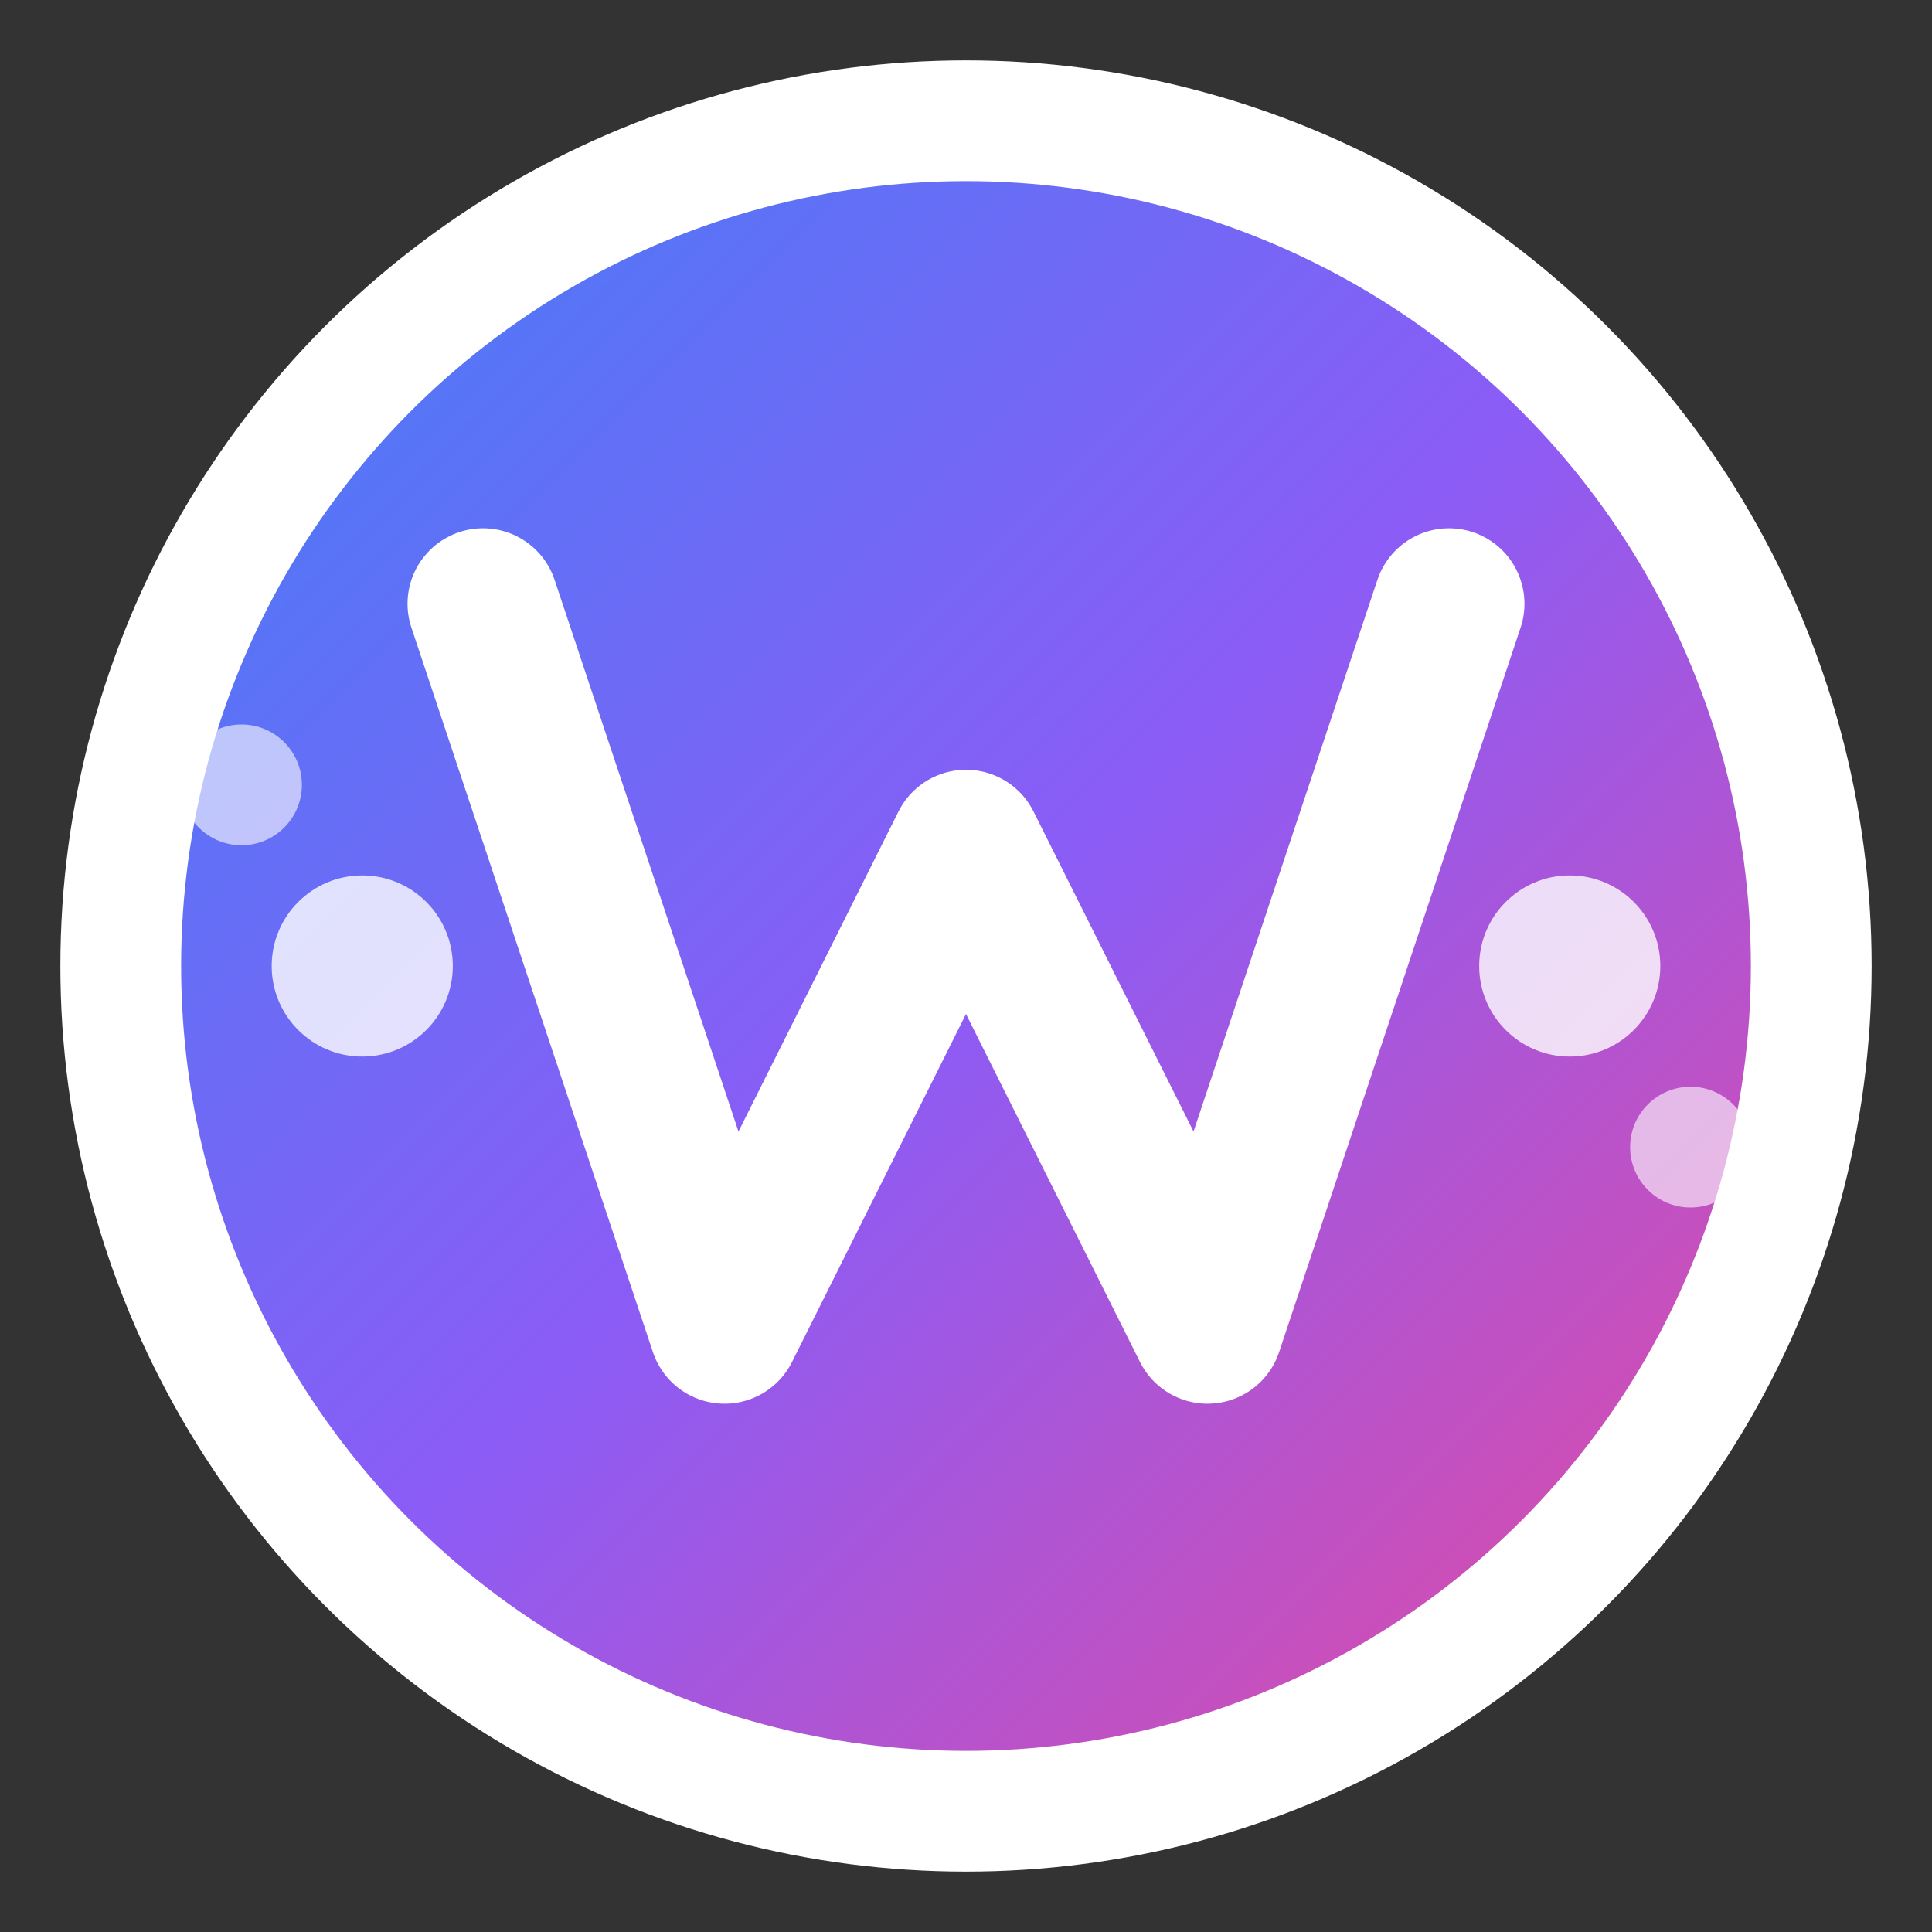
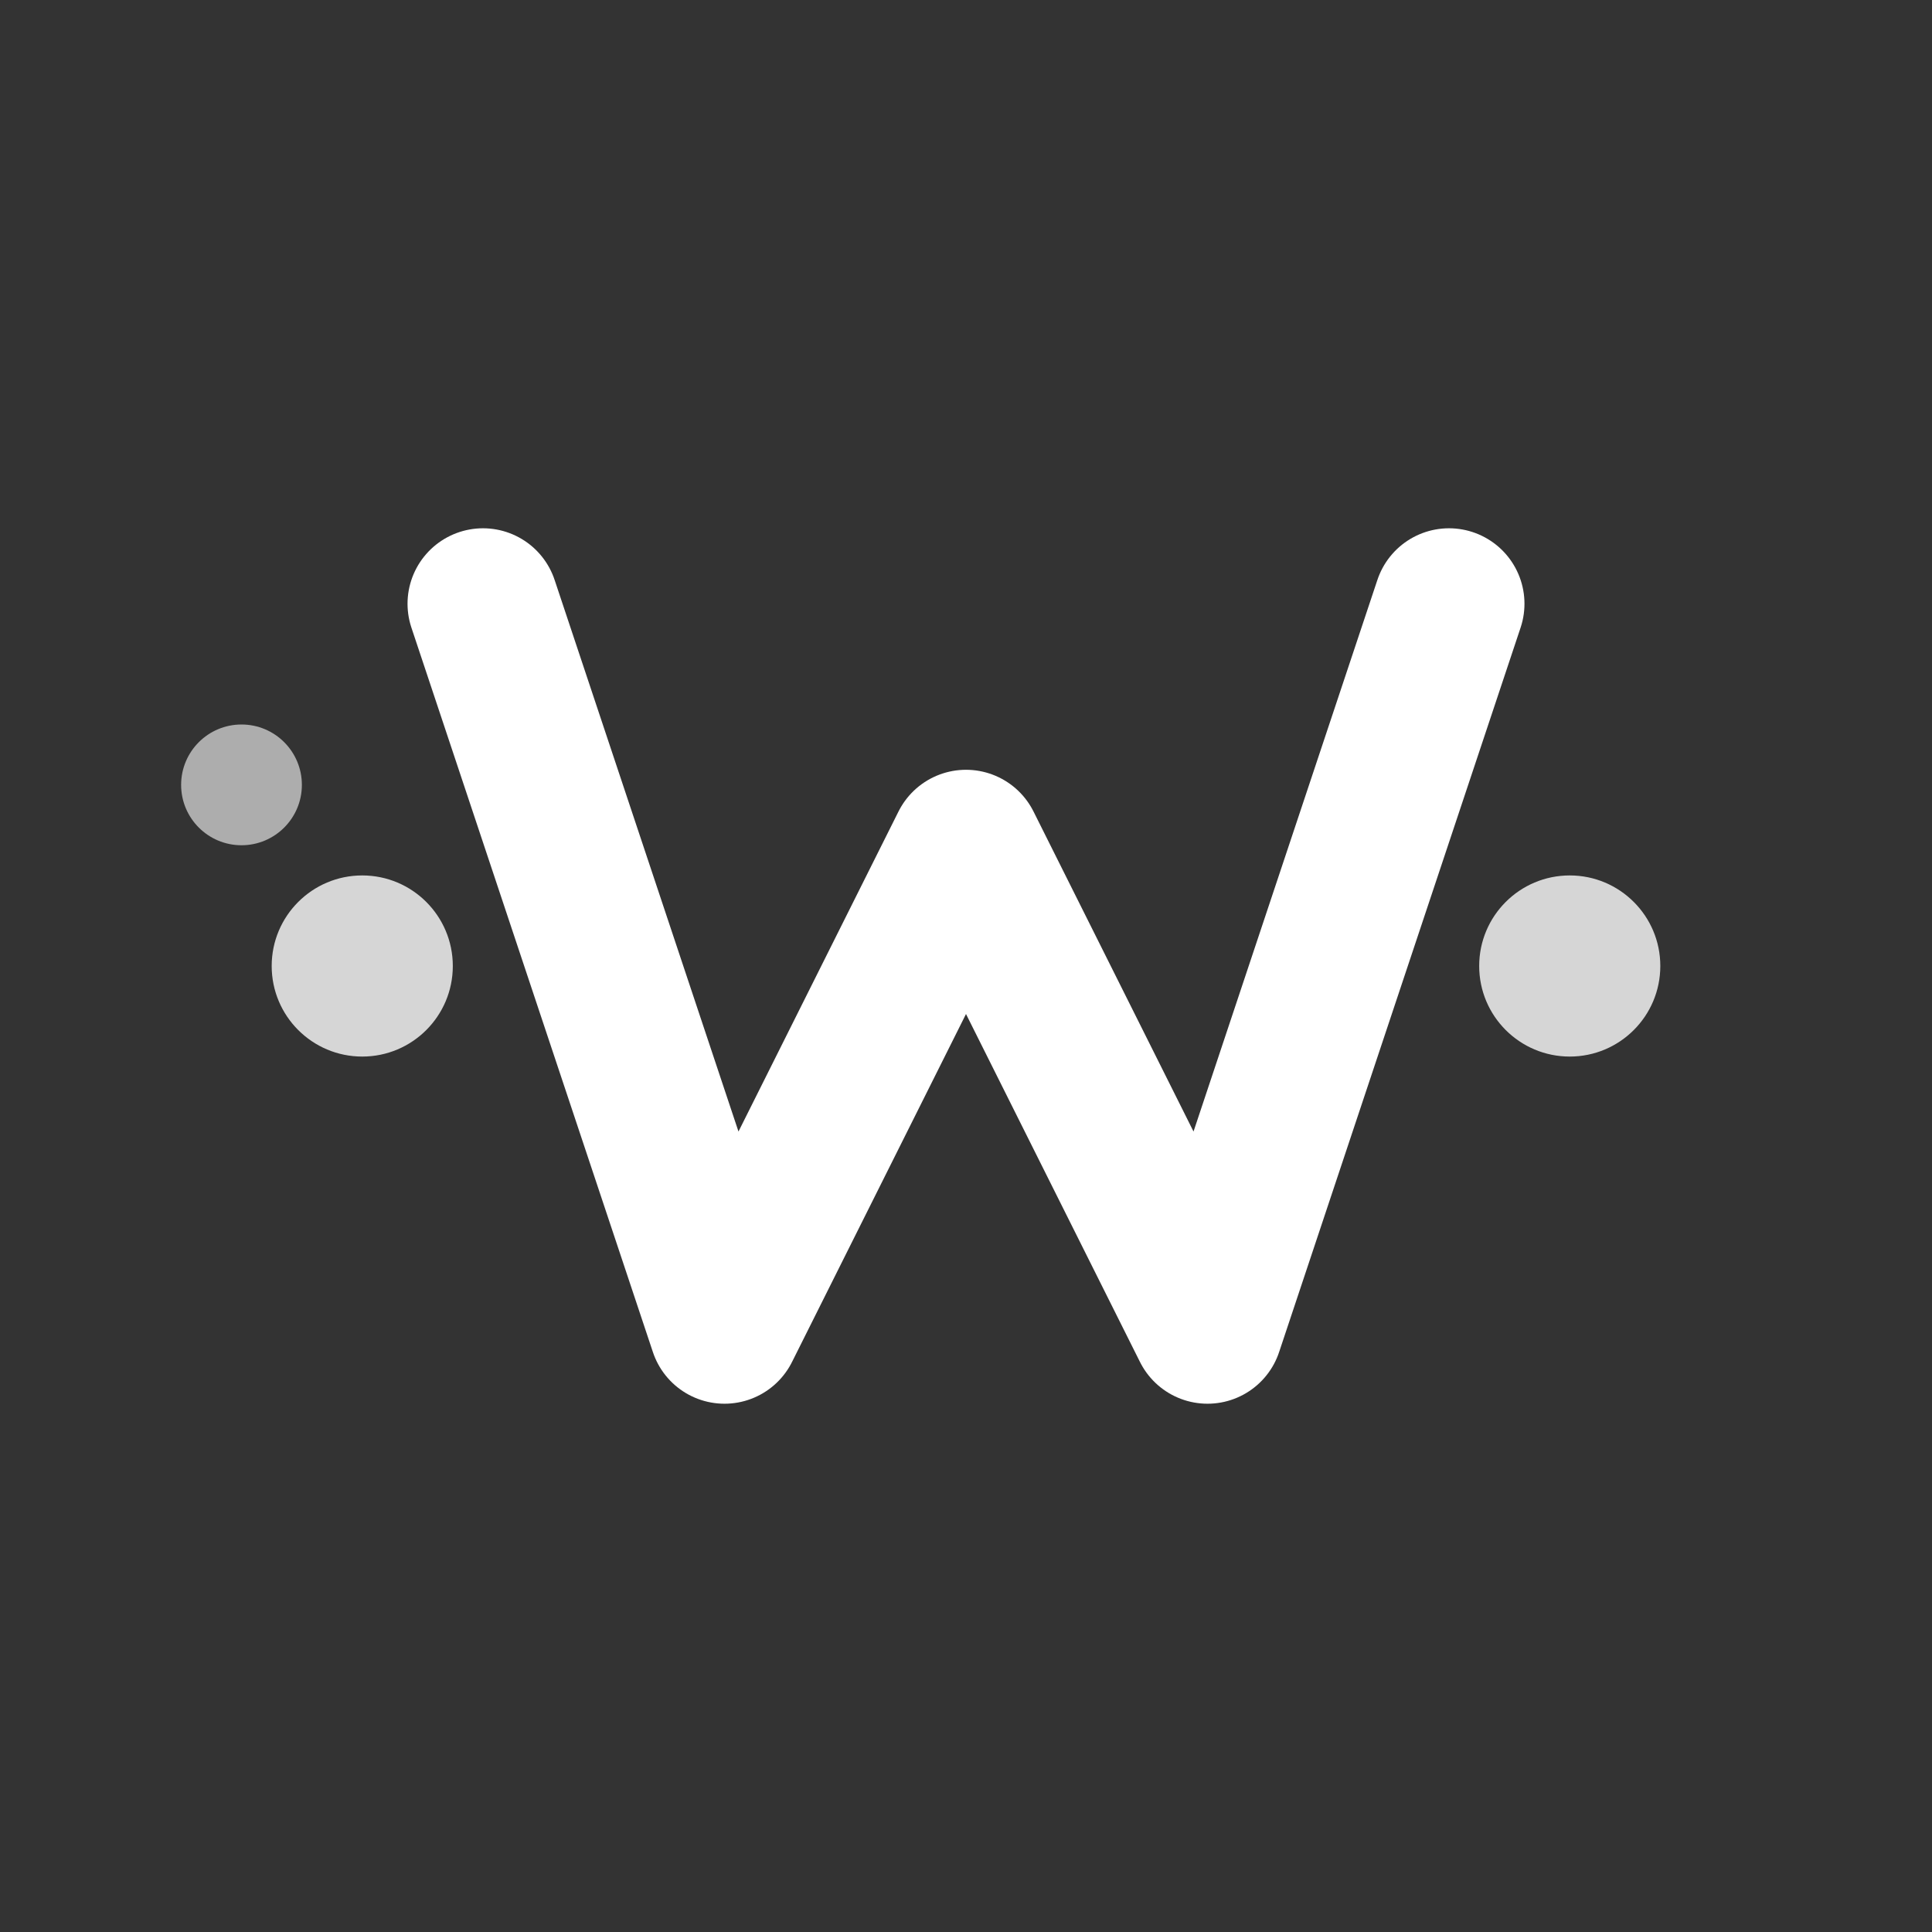
<svg xmlns="http://www.w3.org/2000/svg" width="32" height="32" viewBox="0 0 32 32">
  <rect x="0" y="0" width="32" height="32" fill="#333333" stroke="none" />
  <defs>
    <linearGradient id="vibeGradient" x1="0%" y1="0%" x2="100%" y2="100%">
      <stop offset="0%" stop-color="#3b82f6" />
      <stop offset="50%" stop-color="#8b5cf6" />
      <stop offset="100%" stop-color="#ec4899" />
    </linearGradient>
  </defs>
-   <circle cx="16" cy="16" r="14" fill="url(#vibeGradient)" stroke="#ffffff" stroke-width="2" />
  <path d="M8 10 L12 22 L16 14 L20 22 L24 10" stroke="#ffffff" stroke-width="2.5" stroke-linecap="round" stroke-linejoin="round" fill="none" />
  <circle cx="6" cy="16" r="1.5" fill="#ffffff" opacity="0.8" />
  <circle cx="26" cy="16" r="1.5" fill="#ffffff" opacity="0.8" />
  <circle cx="4" cy="13" r="1" fill="#ffffff" opacity="0.6" />
-   <circle cx="28" cy="19" r="1" fill="#ffffff" opacity="0.6" />
</svg>